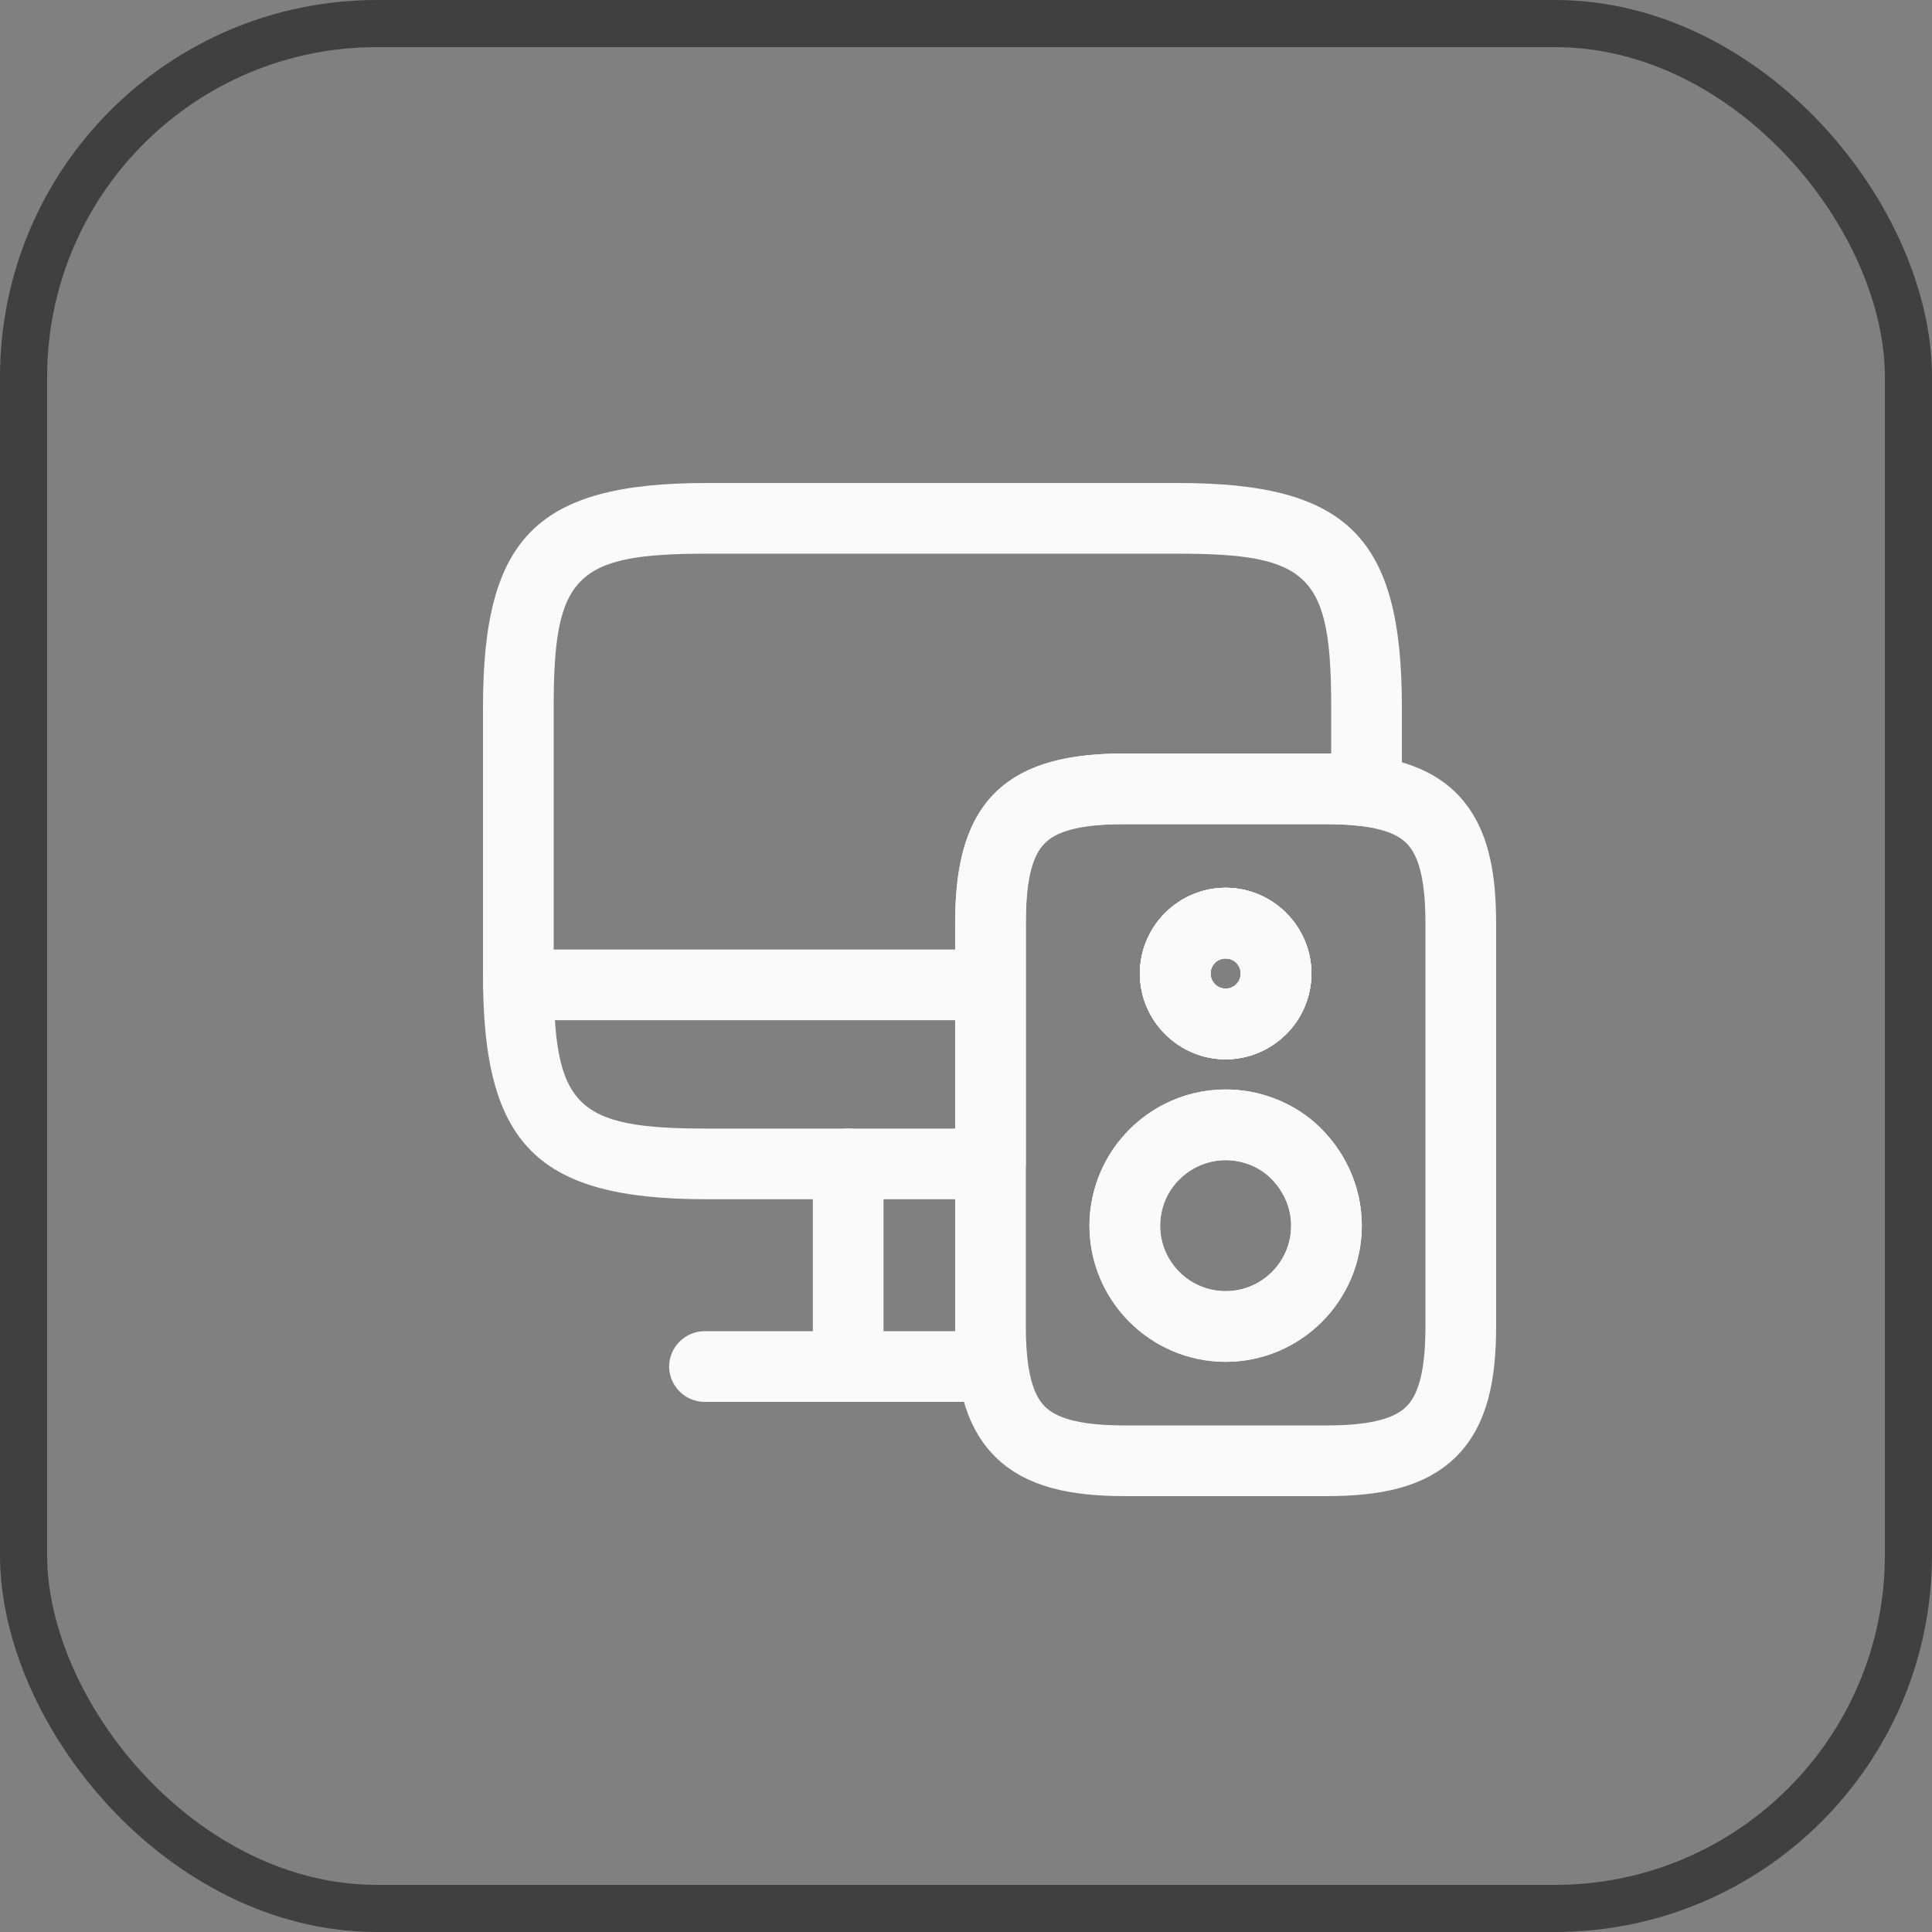
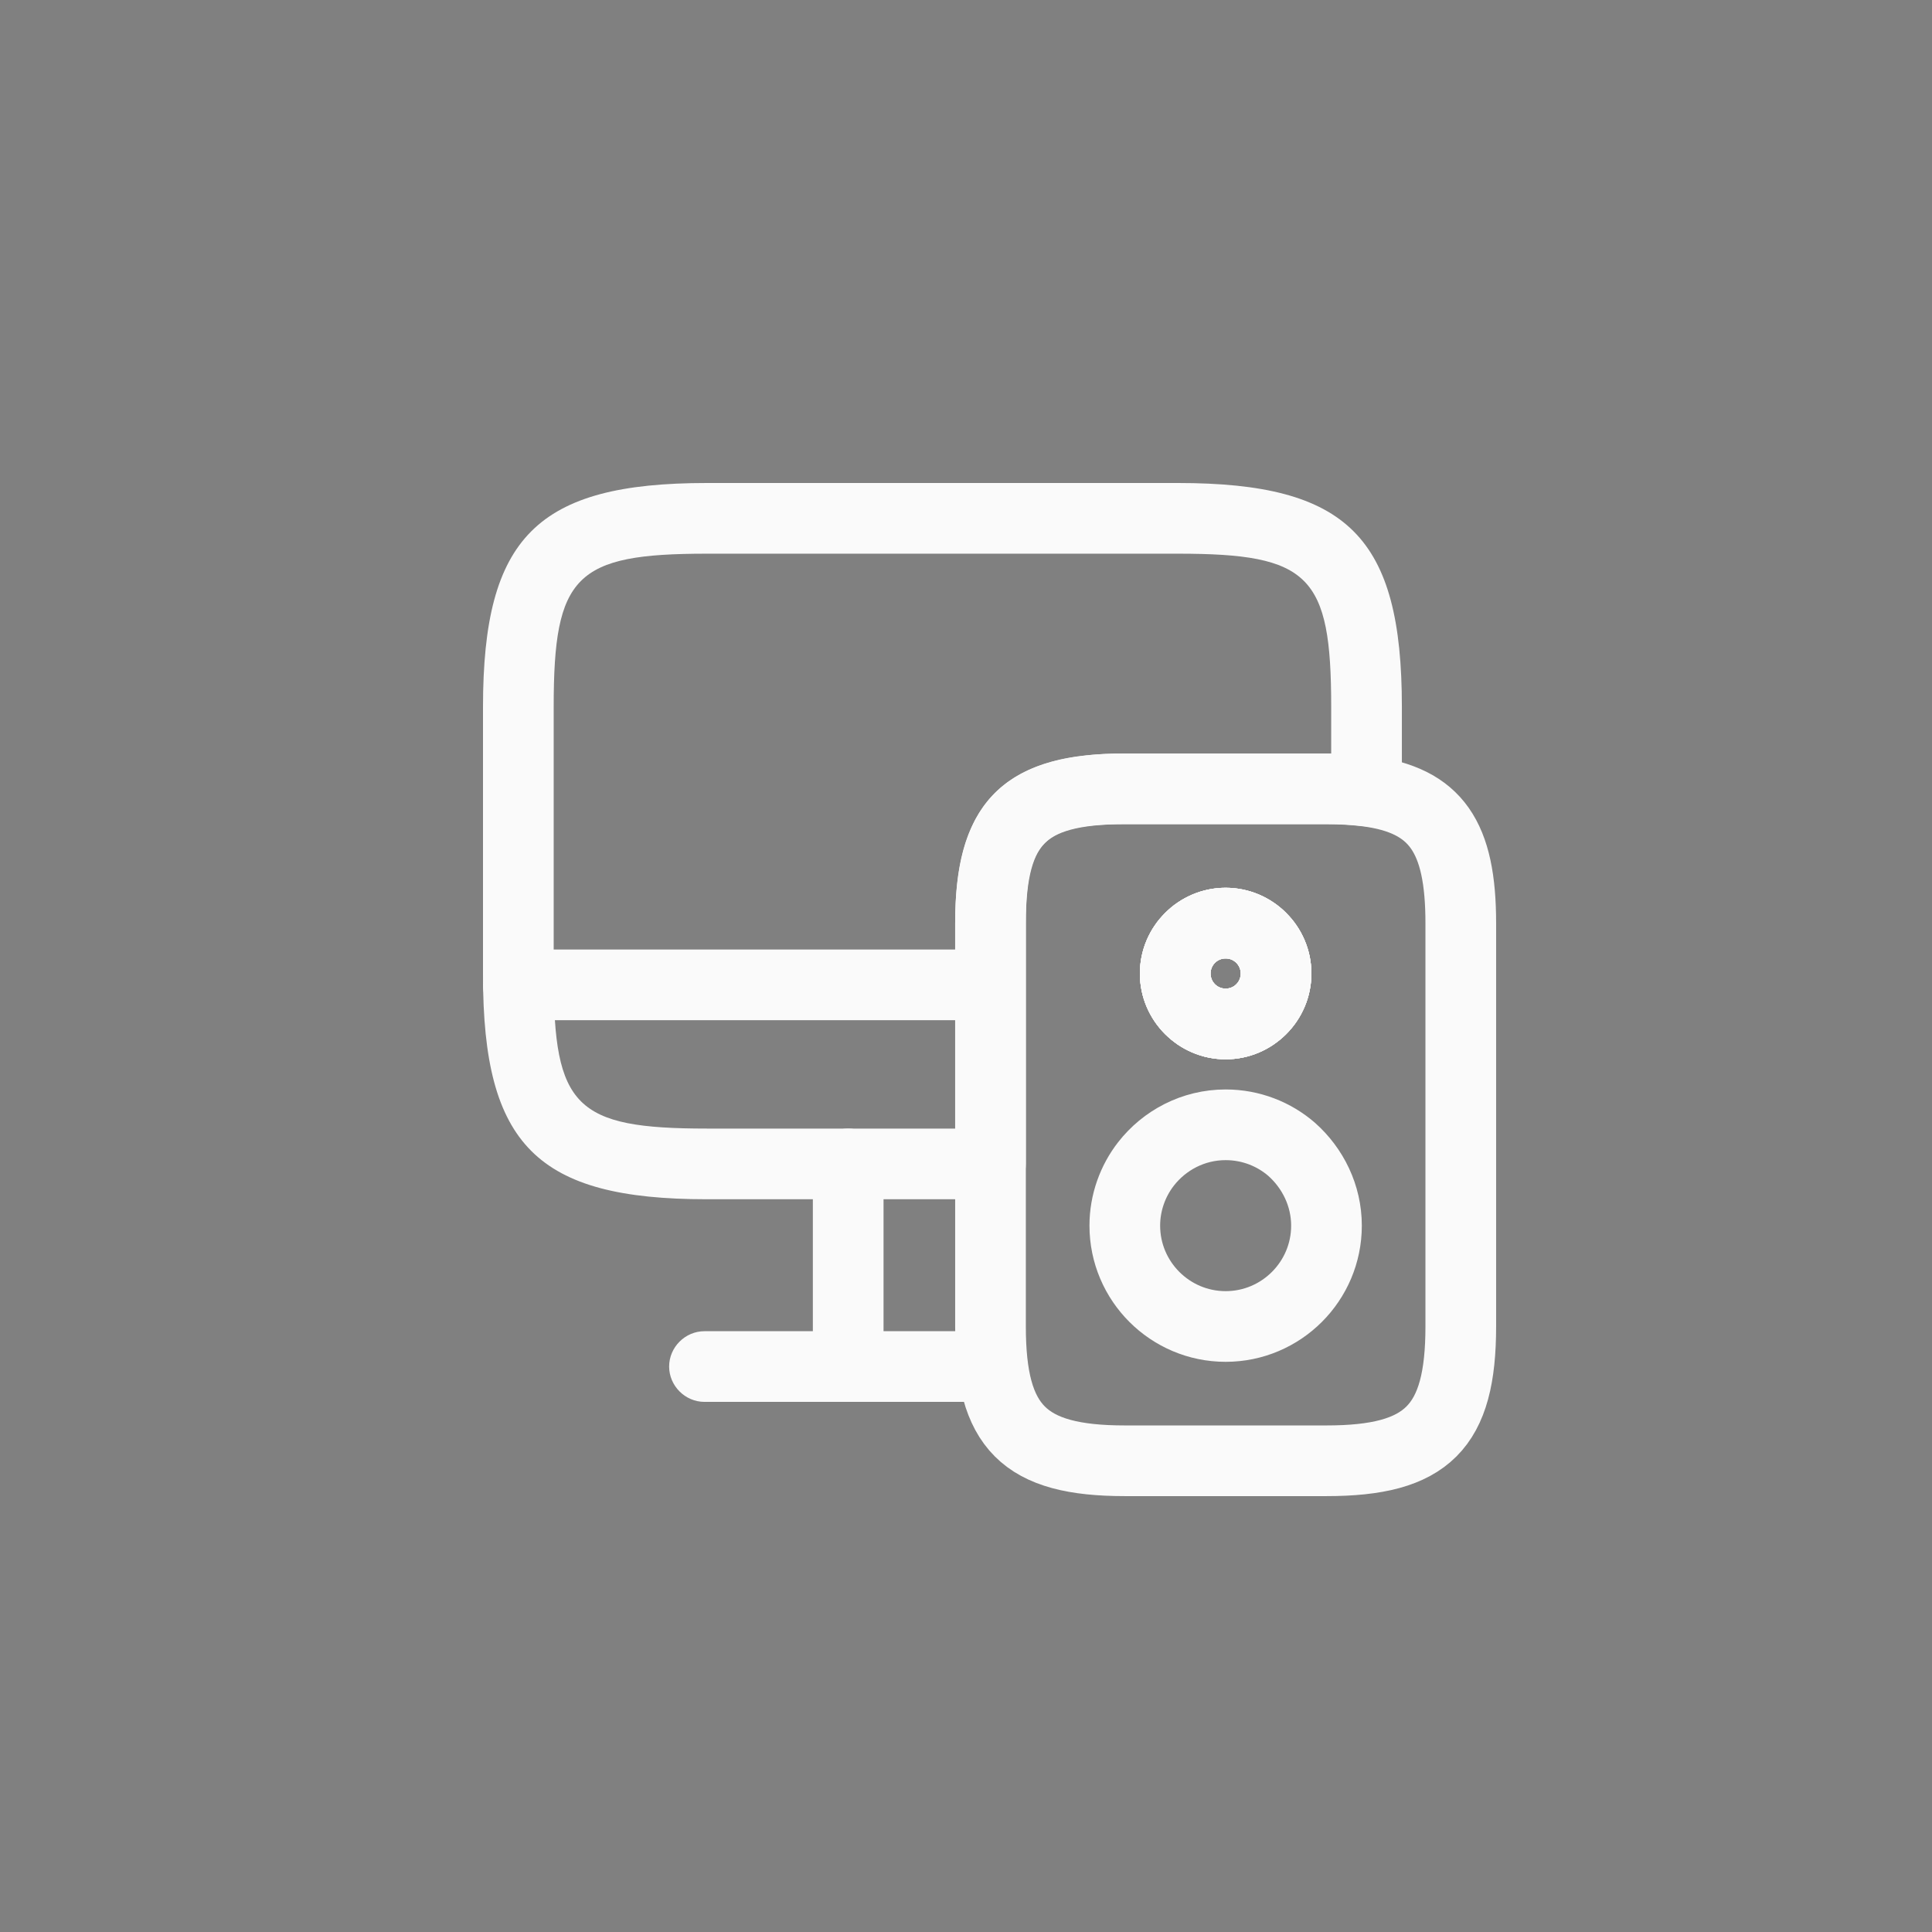
<svg xmlns="http://www.w3.org/2000/svg" width="41" height="41" viewBox="0 0 41 41" fill="none">
  <rect x="0" y="0" width="41" height="41" fill="#808080" stroke="none" />
-   <rect x="0.5" y="0.5" width="40" height="40" rx="7.5" stroke="#404040" />
-   <path d="M26.01 22.48C25.01 22.48 24.19 21.66 24.19 20.66C24.19 19.66 25.01 18.84 26.01 18.84C27.01 18.84 27.83 19.66 27.83 20.66C27.83 21.66 27.01 22.48 26.01 22.48ZM26.01 20.34C25.83 20.34 25.69 20.48 25.69 20.66C25.69 20.84 25.83 20.98 26.01 20.98C26.19 20.98 26.33 20.84 26.33 20.66C26.33 20.48 26.19 20.34 26.01 20.34Z" fill="#FAFAFA" />
+   <path d="M26.01 22.48C25.01 22.48 24.19 21.66 24.19 20.66C24.19 19.66 25.01 18.84 26.01 18.84C27.01 18.84 27.83 19.66 27.83 20.66C27.83 21.66 27.01 22.48 26.01 22.48ZM26.01 20.34C25.83 20.34 25.69 20.48 25.69 20.66C25.69 20.84 25.83 20.98 26.01 20.98C26.19 20.98 26.33 20.84 26.33 20.66C26.33 20.48 26.19 20.34 26.01 20.34" fill="#FAFAFA" />
  <path d="M21.02 25.45H15C11.4 25.45 10.25 24.3 10.25 20.7V15C10.25 11.4 11.4 10.25 15 10.25H25C28.6 10.25 29.75 11.4 29.75 15V16.79C29.75 17 29.66 17.21 29.5 17.35C29.34 17.49 29.13 17.56 28.91 17.53C28.69 17.5 28.43 17.49 28.15 17.49H23.87C22.14 17.49 21.77 17.86 21.77 19.59V24.7C21.77 25.11 21.43 25.45 21.02 25.45ZM15 11.75C12.21 11.75 11.75 12.21 11.75 15V20.7C11.75 23.49 12.21 23.95 15 23.95H20.27V19.59C20.27 17.03 21.31 15.99 23.87 15.99H28.15C28.18 15.99 28.22 15.99 28.25 15.99V15C28.25 12.21 27.79 11.75 25 11.75H15Z" fill="#FAFAFA" />
  <path d="M18 29.75C17.59 29.75 17.25 29.41 17.25 29V24.7C17.25 24.29 17.59 23.95 18 23.95C18.41 23.95 18.75 24.29 18.75 24.7V29C18.75 29.41 18.41 29.75 18 29.75Z" fill="#FAFAFA" />
  <path d="M21 21.65H11C10.59 21.65 10.25 21.31 10.25 20.9C10.25 20.49 10.59 20.15 11 20.15H21C21.41 20.15 21.75 20.49 21.75 20.9C21.75 21.31 21.41 21.65 21 21.65Z" fill="#FAFAFA" />
  <path d="M21 29.75H14.95C14.54 29.75 14.2 29.41 14.2 29C14.2 28.59 14.54 28.25 14.95 28.25H21C21.41 28.25 21.75 28.59 21.75 29C21.75 29.41 21.41 29.75 21 29.75Z" fill="#FAFAFA" />
  <path d="M26.01 22.48C25.01 22.48 24.19 21.66 24.19 20.66C24.19 19.66 25.01 18.84 26.01 18.84C27.01 18.84 27.83 19.66 27.83 20.66C27.83 21.66 27.01 22.48 26.01 22.48ZM26.01 20.34C25.83 20.34 25.69 20.48 25.69 20.66C25.69 20.84 25.83 20.98 26.01 20.98C26.19 20.98 26.33 20.84 26.33 20.66C26.33 20.48 26.19 20.34 26.01 20.34Z" fill="#FAFAFA" />
  <path d="M29 16.79C28.75 16.76 28.46 16.74 28.15 16.74H23.87C21.73 16.74 21.02 17.45 21.02 19.59V28.15C21.02 30.29 21.73 31 23.87 31H28.15C30.29 31 31 30.29 31 28.15V19.59C31 17.76 30.48 16.98 29 16.79ZM26.01 19.59C26.6 19.59 27.08 20.07 27.08 20.66C27.08 21.25 26.6 21.73 26.01 21.73C25.42 21.73 24.94 21.25 24.94 20.66C24.94 20.07 25.42 19.59 26.01 19.59ZM26.01 28.15C24.83 28.15 23.87 27.19 23.87 26.01C23.87 25.52 24.04 25.06 24.32 24.7C24.71 24.2 25.32 23.87 26.01 23.87C26.55 23.87 27.04 24.07 27.41 24.39C27.86 24.79 28.15 25.37 28.15 26.01C28.15 27.19 27.19 28.15 26.01 28.15Z" stroke="#FAFAFA" stroke-width="1.5" stroke-miterlimit="10" stroke-linecap="round" stroke-linejoin="round" />
-   <path d="M26.01 28.9C24.42 28.9 23.12 27.6 23.12 26.01C23.12 25.37 23.34 24.74 23.73 24.24C24.28 23.53 25.12 23.12 26.01 23.12C26.7 23.12 27.38 23.37 27.9 23.82C28.54 24.39 28.9 25.18 28.9 26.01C28.9 27.6 27.6 28.9 26.01 28.9ZM26.01 24.62C25.58 24.62 25.18 24.82 24.91 25.16C24.72 25.4 24.62 25.7 24.62 26.01C24.62 26.78 25.24 27.4 26.01 27.4C26.78 27.4 27.4 26.78 27.4 26.01C27.4 25.61 27.22 25.23 26.91 24.95C26.67 24.74 26.34 24.62 26.01 24.62Z" fill="#FAFAFA" />
  <path d="M26.01 22.48C25.01 22.48 24.19 21.66 24.19 20.66C24.19 19.66 25.01 18.84 26.01 18.84C27.01 18.84 27.83 19.66 27.83 20.66C27.83 21.66 27.01 22.48 26.01 22.48ZM26.01 20.34C25.83 20.34 25.69 20.48 25.69 20.66C25.69 20.84 25.83 20.98 26.01 20.98C26.19 20.98 26.33 20.84 26.33 20.66C26.33 20.48 26.19 20.34 26.01 20.34Z" fill="#FAFAFA" />
</svg>